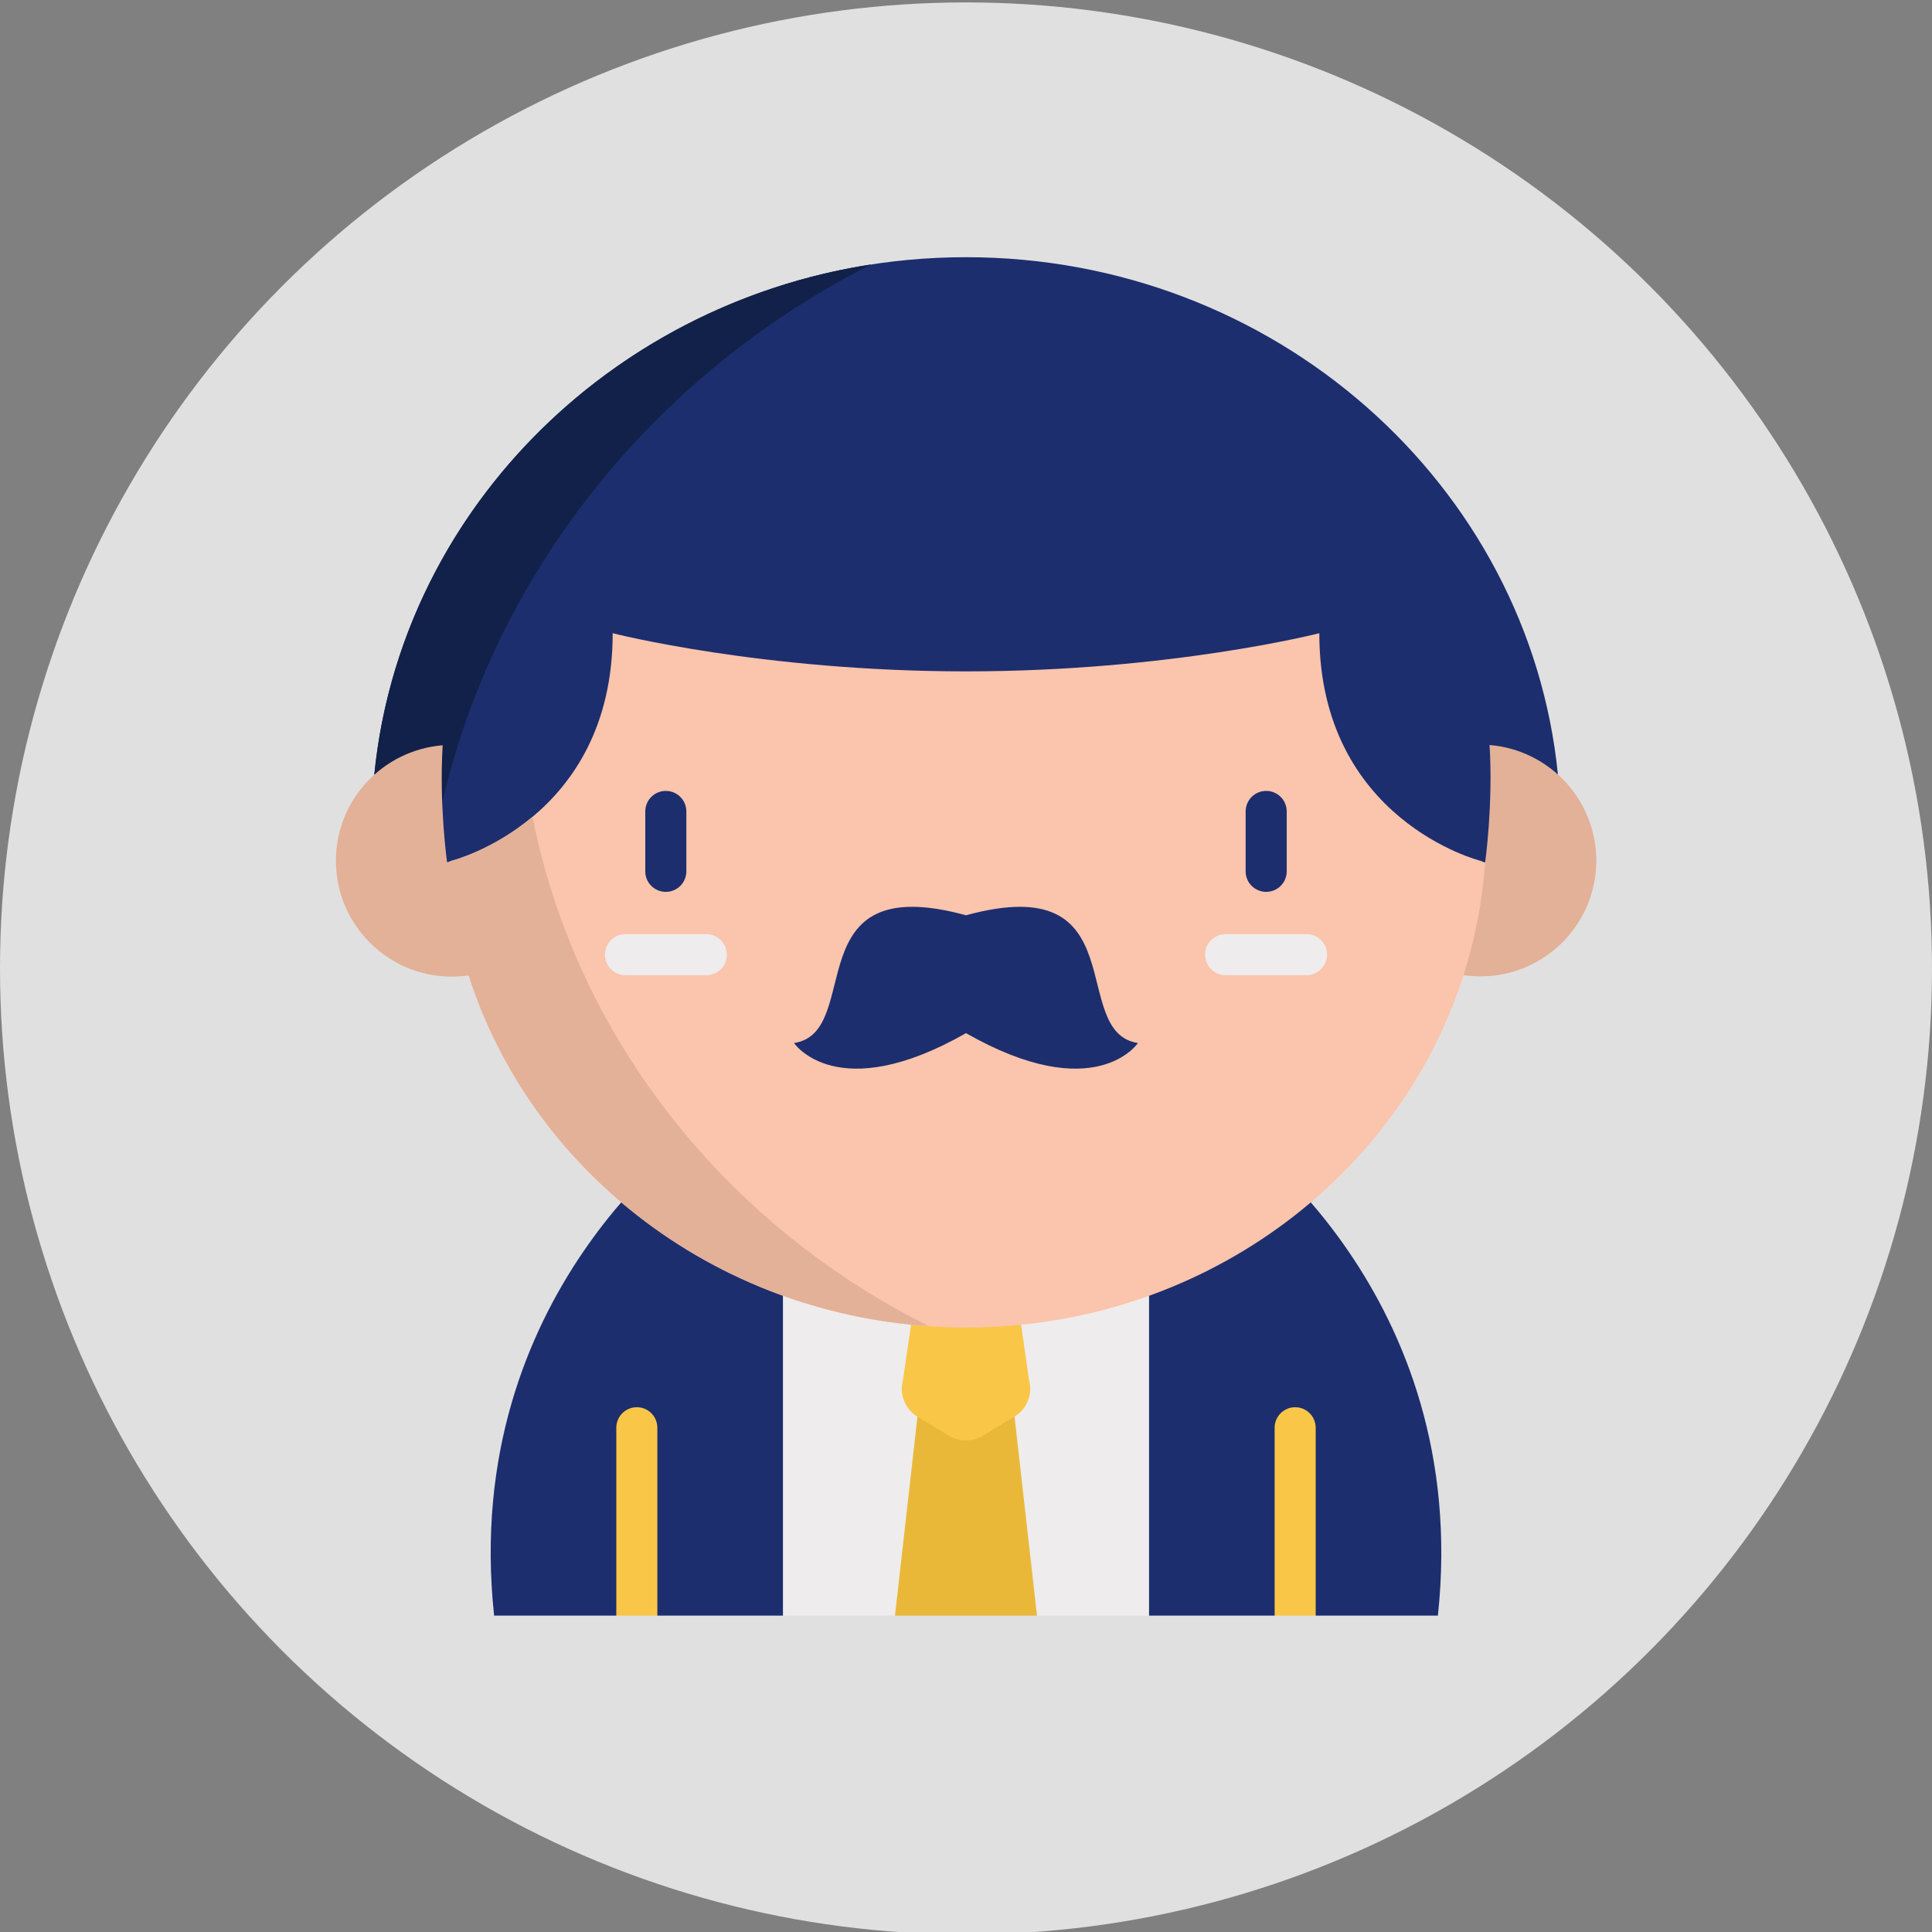
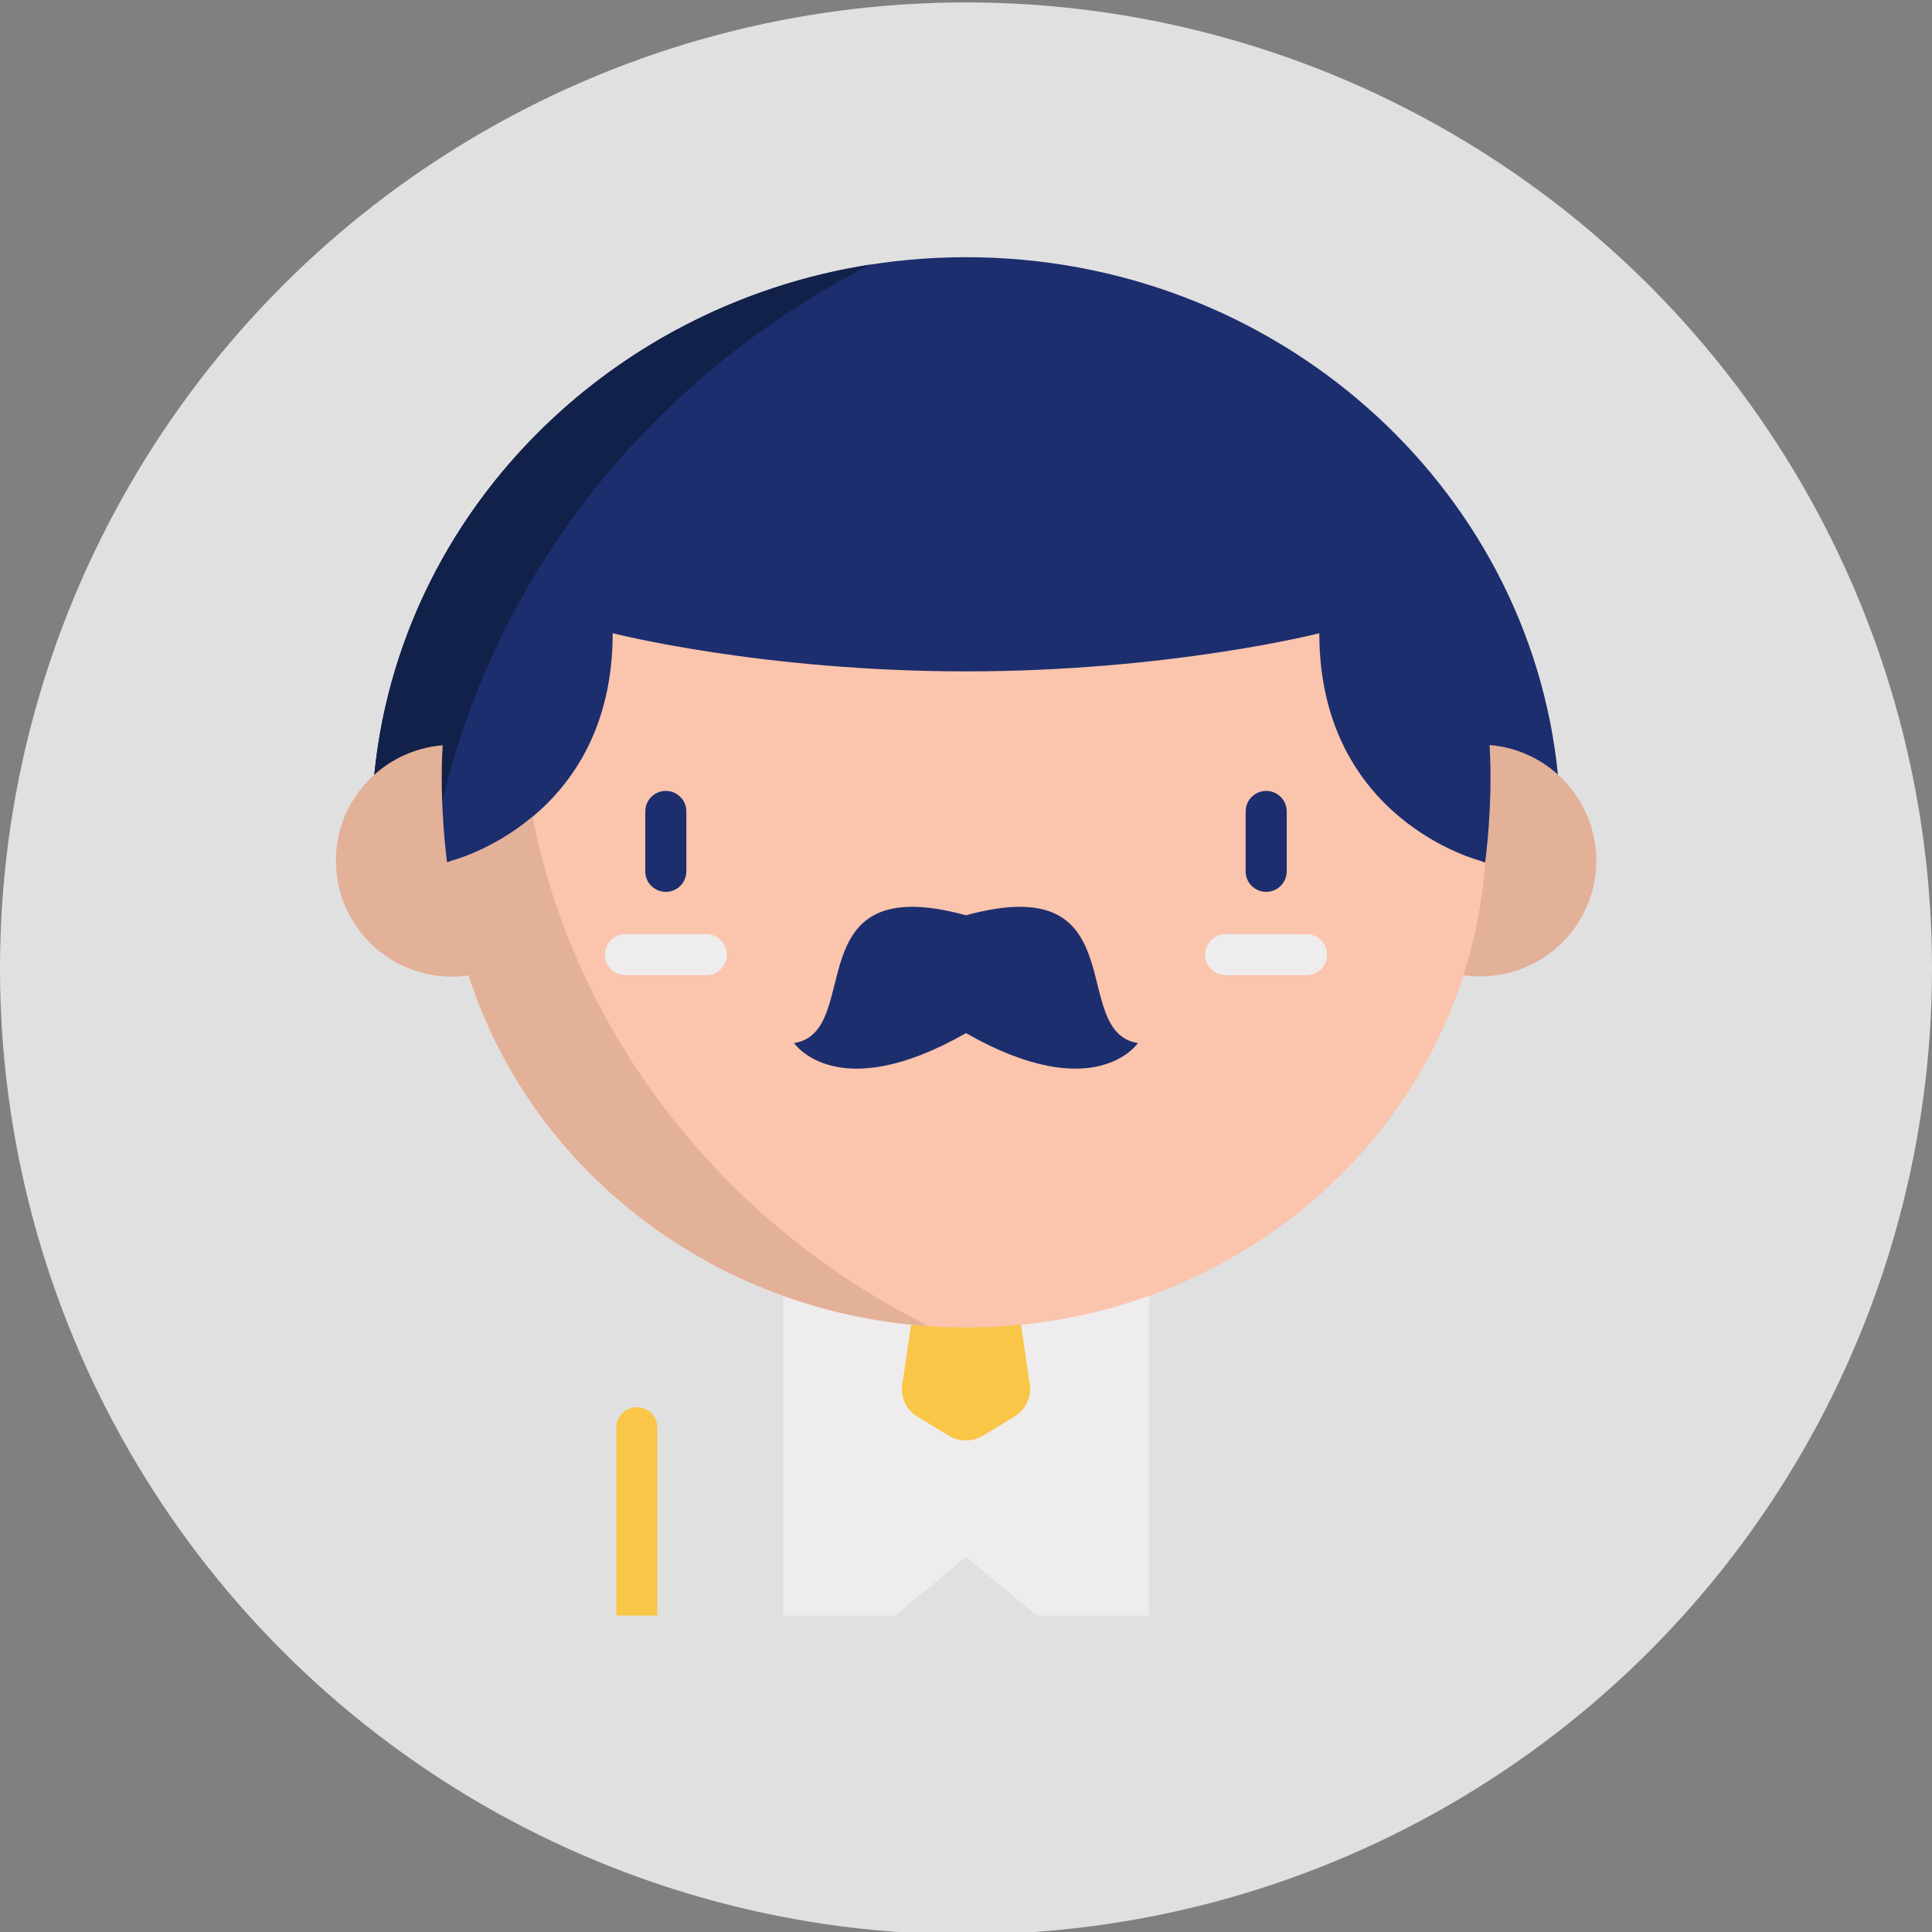
<svg xmlns="http://www.w3.org/2000/svg" version="1.1" id="Capa_1" x="0px" y="0px" viewBox="0 0 800 800" style="enable-background:new 0 0 800 800;" xml:space="preserve">
  <rect x="0" y="0" width="800" height="800" fill="#808080" stroke="none" />
  <style type="text/css">
	.st0{fill:#E0E0E0;}
	.st1{fill:#1C2E6E;}
	.st2{fill:#F9C647;}
	.st3{fill:#EEECED;}
	.st4{fill:#EAB839;}
	.st5{fill:#122149;}
	.st6{fill:#FBC4AC;}
	.st7{fill:#E3B098;}
</style>
  <circle class="st0" cx="400" cy="401" r="400" />
  <g>
-     <path class="st1" d="M324.2,467.9L324.2,467.9h-35.1c0,0-98.8,67.5-84.5,201.1h50.6l0,0l8.5-8l8.5,8l0,0h52l0,0L400,562.4   L324.2,467.9z" />
-     <path class="st1" d="M510.9,467.9h-35.1l0,0L400,562.4L475.8,669l0,0h52l8.5-10.2l8.5,10.2h50.6   C609.7,535.4,510.9,467.9,510.9,467.9z" />
-   </g>
+     </g>
  <g>
    <path class="st2" d="M255.2,669v-77.8c0-4.7,3.8-8.5,8.5-8.5s8.5,3.8,8.5,8.5V669H255.2z" />
-     <path class="st2" d="M527.8,669v-77.8c0-4.7,3.8-8.5,8.5-8.5s8.5,3.8,8.5,8.5V669H527.8z" />
  </g>
  <polygon class="st3" points="324.2,467.9 324.2,669 370.6,669 400,644.7 429.4,669 475.8,669 475.8,467.9 " />
-   <polygon class="st4" points="429.4,669 420.1,586.6 379.9,586.6 370.6,669 " />
  <path class="st1" d="M400,106.5c-127.8,0-233.1,94.2-245,214.2l26.2,56.8H626l19.1-56.8C633.1,200.7,527.8,106.5,400,106.5z" />
  <path class="st5" d="M360.7,109.5c-109.5,17-195,103.7-205.7,211.1l21.9,47.5C189.9,255.7,261.1,160,360.7,109.5z" />
  <path class="st2" d="M426.1,571.4l-6.2-43h-39.7l-6.3,43c-1.6,5.9,0.8,12.1,6,15.2l13,7.9c4.3,2.6,9.8,2.6,14.1,0l13-7.9  C425.3,583.5,427.7,577.2,426.1,571.4z" />
  <path class="st6" d="M629.4,381.5l-14.5-24.6l-0.2,0.2l-1.8-0.7c0,0-66.6-16.8-66.6-94.2c0,0-61.7,15.8-146.3,15.8  s-146.3-15.8-146.3-15.8c0,77.4-66.6,94.2-66.6,94.2l-1.8,0.7l-0.2-0.2l-14.5,24.6l23.4,22.4l0,0c27,84.4,109,145.8,206,145.8  s179-61.4,206-145.8l0,0L629.4,381.5z" />
  <path class="st3" d="M292.5,386.8H259c-4.7,0-8.5,3.8-8.5,8.5s3.8,8.5,8.5,8.5h33.5c4.7,0,8.5-3.8,8.5-8.5  C300.9,390.6,297.1,386.8,292.5,386.8z" />
  <g>
    <path class="st1" d="M275.7,369.3c4.7,0,8.5-3.8,8.5-8.5V336c0-4.7-3.8-8.5-8.5-8.5s-8.5,3.8-8.5,8.5v24.9   C267.2,365.5,271,369.3,275.7,369.3z" />
    <path class="st1" d="M524.3,369.3c4.7,0,8.5-3.8,8.5-8.5V336c0-4.7-3.8-8.5-8.5-8.5s-8.5,3.8-8.5,8.5v24.9   C515.8,365.5,519.6,369.3,524.3,369.3z" />
  </g>
  <path class="st3" d="M541,386.8h-33.5c-4.7,0-8.5,3.8-8.5,8.5s3.8,8.5,8.5,8.5H541c4.7,0,8.5-3.8,8.5-8.5  C549.5,390.6,545.7,386.8,541,386.8z" />
  <path class="st1" d="M400,427.8c53.5,30.5,71.2,4.1,71.2,4.1c-29.4-4.5,0-72.4-71.2-52.9c-71.2-19.5-41.8,48.4-71.2,52.9  C328.8,431.9,346.5,458.3,400,427.8z" />
  <g>
    <path class="st7" d="M616.8,308.5c1.5,24.7-1.8,48.3-1.8,48.3l0,0c-1.1,16.2-4.2,32-9,47c2.3,0.3,4.6,0.5,7,0.5   c26.5,0,48-21.5,48-48C660.9,331.1,641.5,310.5,616.8,308.5z" />
    <path class="st7" d="M228.7,370L228.7,370c-3.3-10.4-6.1-21-8.2-31.8c-16.7,14-33.4,18.2-33.4,18.2l-1.8,0.7l-0.2-0.2l0,0   c0-0.1-3.3-23.7-1.8-48.3c-24.7,2-44.2,22.6-44.2,47.8c0,26.5,21.5,48,48,48c2.4,0,4.7-0.2,7-0.5l0,0   c25.5,79.8,100.3,139.1,190.4,145.2C310.4,512.1,253.6,447.7,228.7,370z" />
  </g>
</svg>